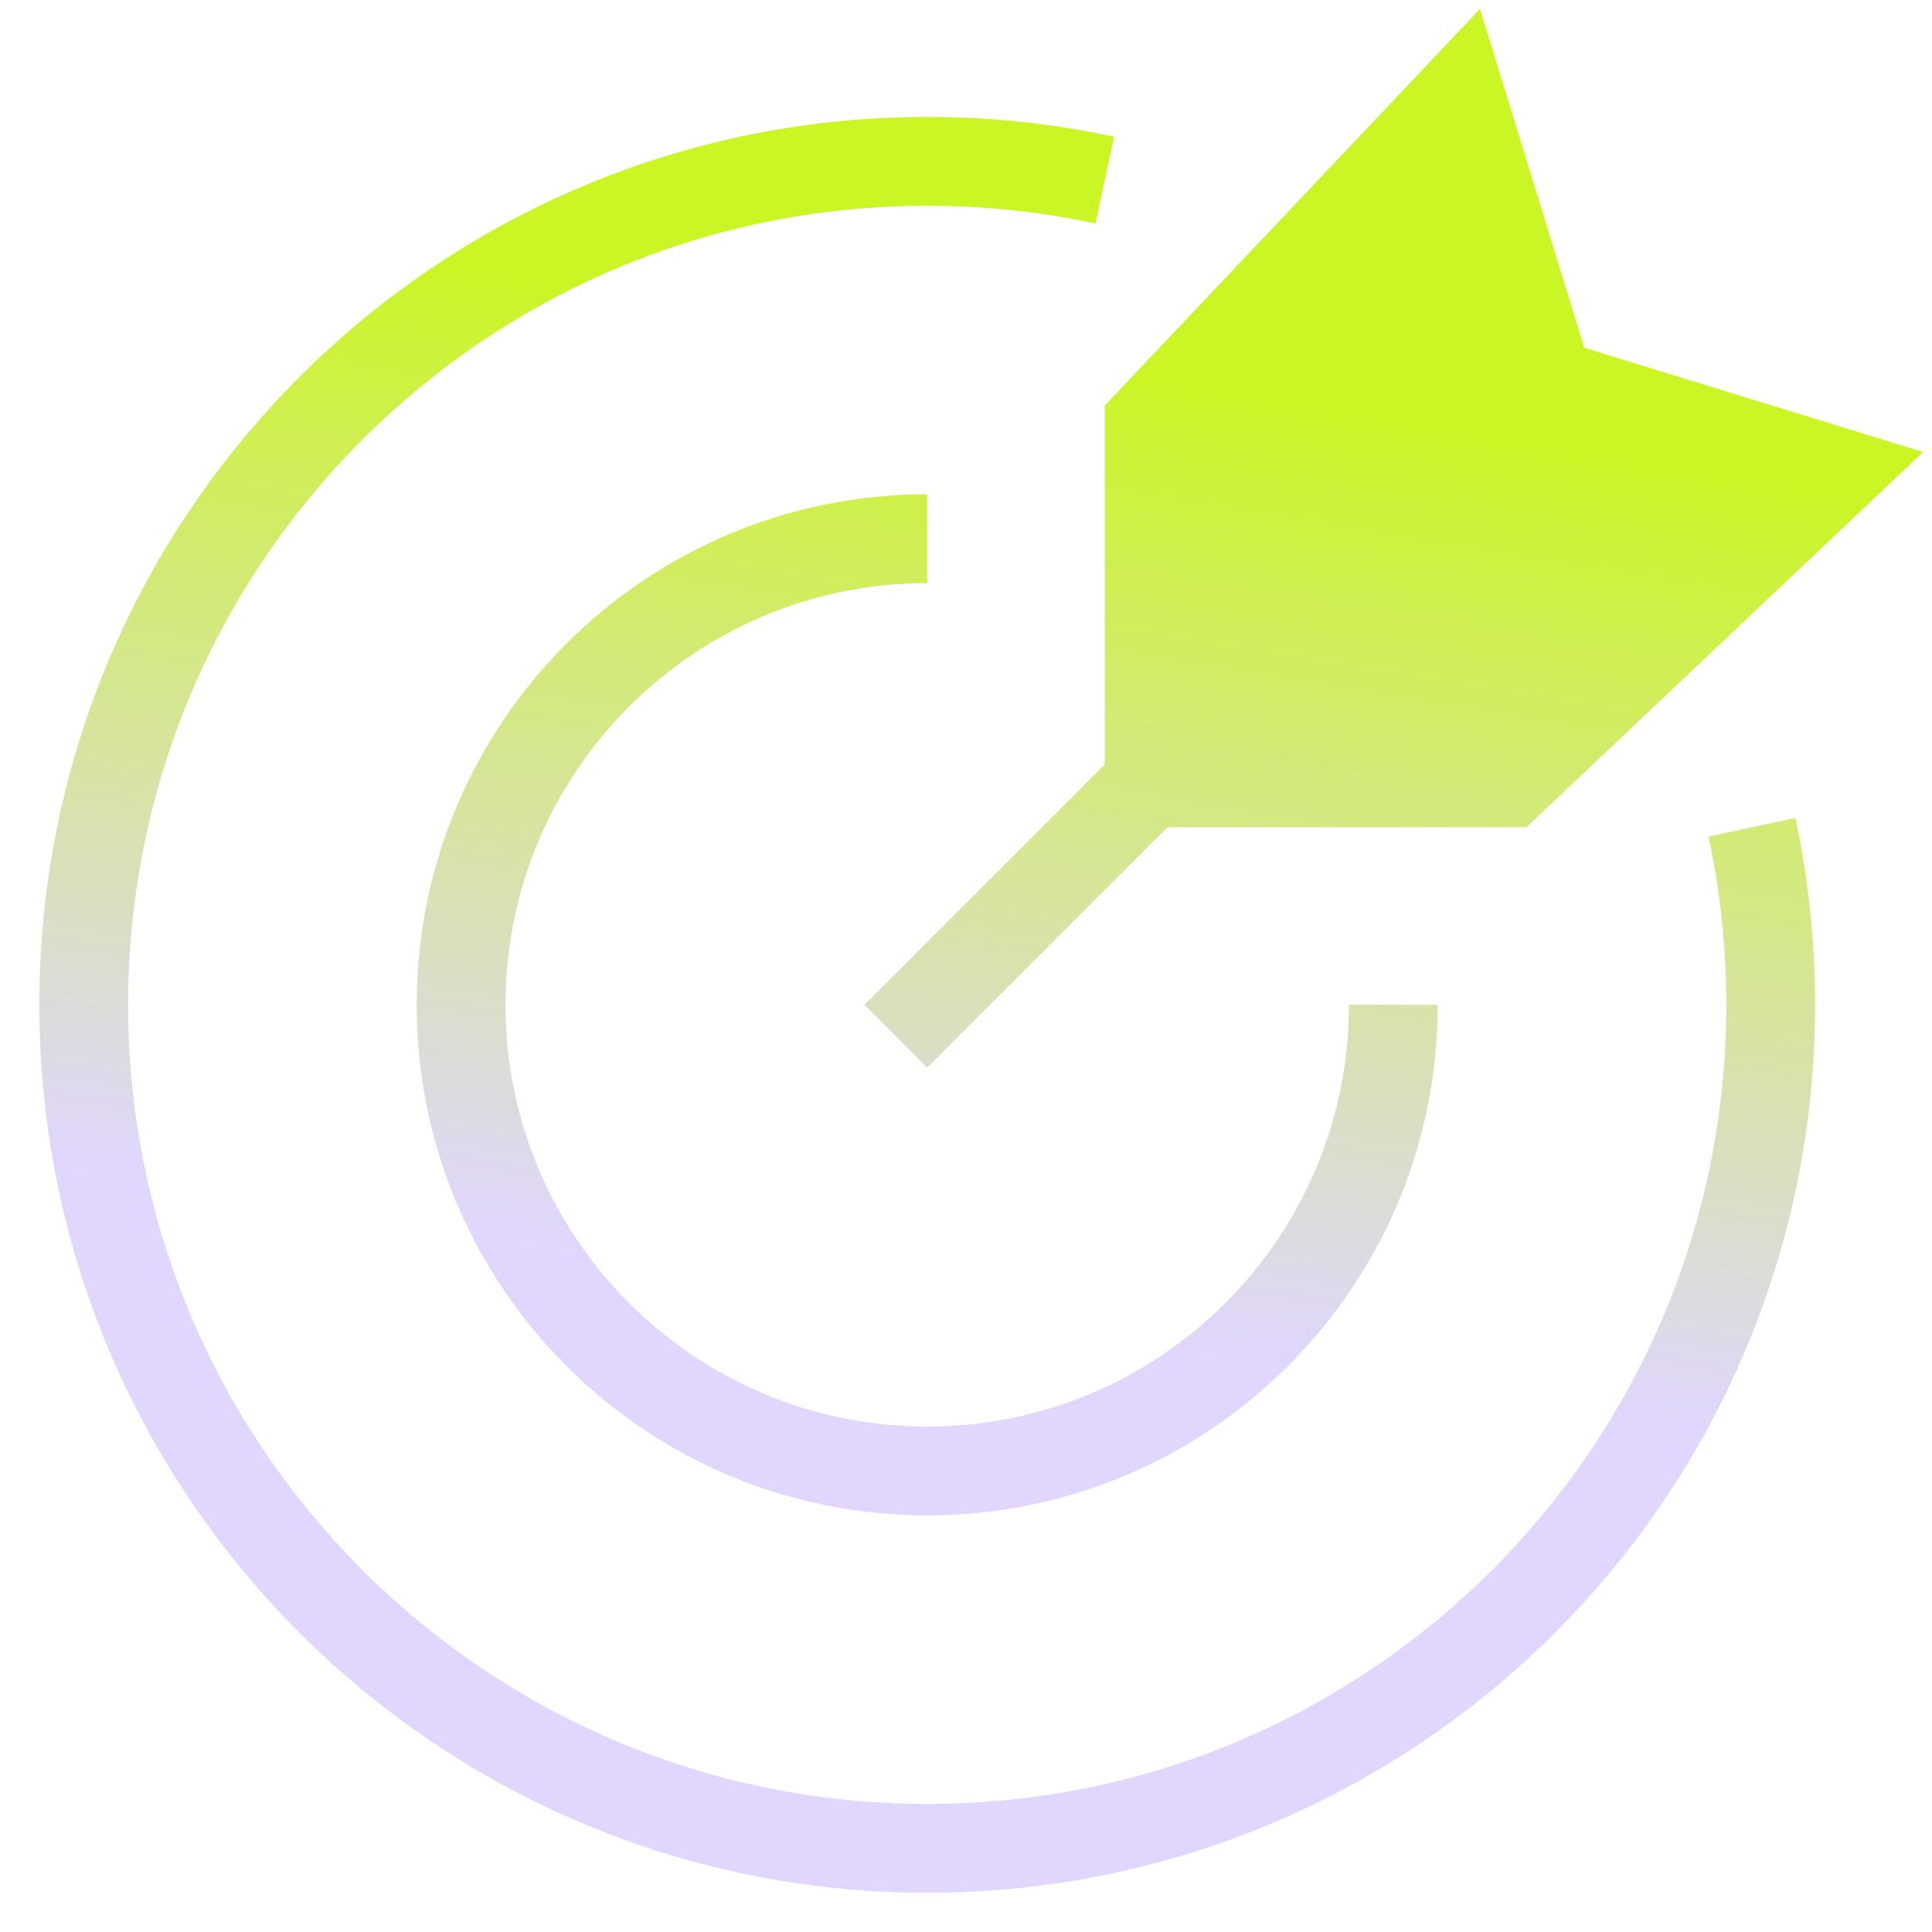
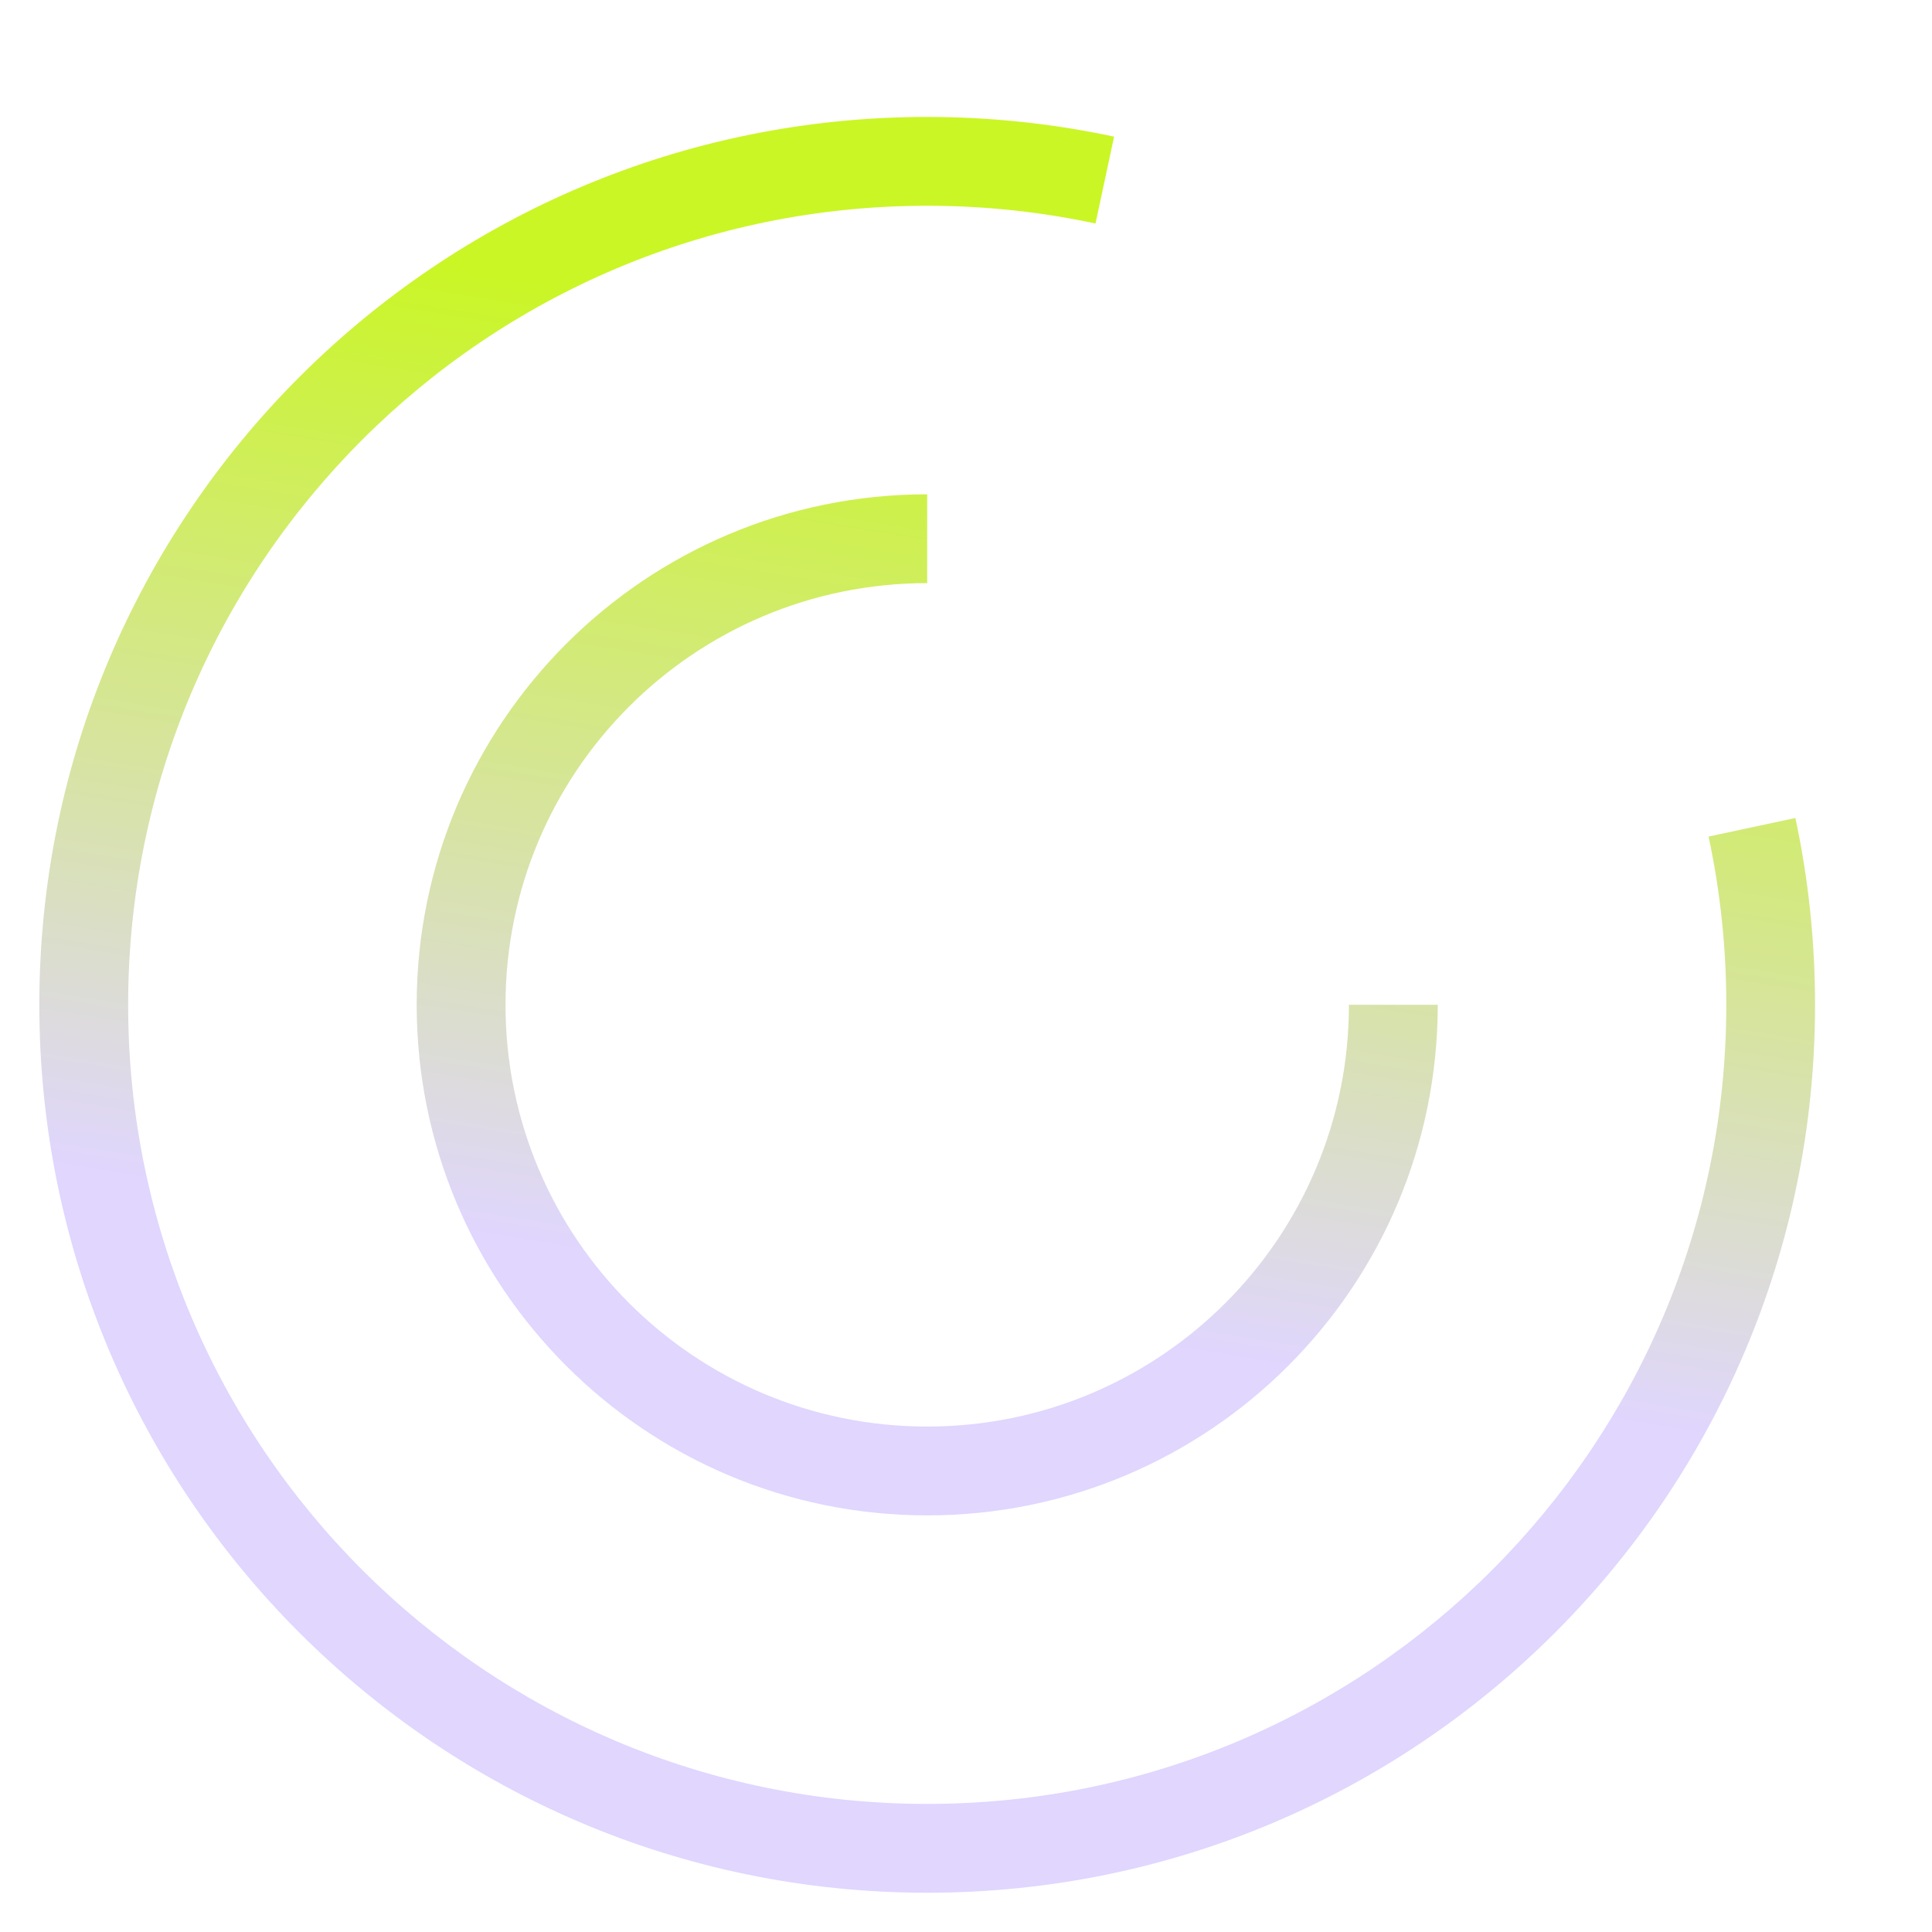
<svg xmlns="http://www.w3.org/2000/svg" width="34" height="34" viewBox="0 0 34 34" fill="none">
-   <path d="M27.88 6.12L26.045 0.157L19.442 7.137V13.453L15.213 17.683L16.317 18.788L20.547 14.558H26.863L33.843 7.955L27.88 6.12Z" fill="url(#paint0_linear_241_8051)" />
  <path d="M16.317 10.262C12.218 10.262 8.896 13.585 8.896 17.683C8.896 21.782 12.218 25.105 16.317 25.105C20.416 25.105 23.739 21.782 23.739 17.683H25.302C25.302 22.645 21.279 26.668 16.317 26.668C11.355 26.668 7.333 22.645 7.333 17.683C7.333 12.722 11.355 8.699 16.317 8.699V10.262Z" fill="url(#paint1_linear_241_8051)" />
  <path d="M2.255 17.683C2.255 9.917 8.551 3.621 16.317 3.621C17.334 3.621 18.325 3.729 19.279 3.933L19.606 2.405C18.545 2.178 17.445 2.058 16.317 2.058C7.688 2.058 0.692 9.054 0.692 17.683C0.692 26.313 7.688 33.309 16.317 33.309C24.947 33.309 31.942 26.313 31.942 17.683C31.942 16.556 31.823 15.456 31.596 14.395L30.068 14.722C30.272 15.676 30.38 16.667 30.38 17.683C30.38 25.45 24.084 31.746 16.317 31.746C8.551 31.746 2.255 25.45 2.255 17.683Z" fill="url(#paint2_linear_241_8051)" />
  <defs>
    <linearGradient id="paint0_linear_241_8051" x1="17.232" y1="0.225" x2="13.204" y2="24.788" gradientUnits="userSpaceOnUse">
      <stop offset="0.236" stop-color="#CAF625" />
      <stop offset="0.909" stop-color="#E0D6FE" />
    </linearGradient>
    <linearGradient id="paint1_linear_241_8051" x1="17.232" y1="0.225" x2="13.204" y2="24.788" gradientUnits="userSpaceOnUse">
      <stop offset="0.236" stop-color="#CAF625" />
      <stop offset="0.909" stop-color="#E0D6FE" />
    </linearGradient>
    <linearGradient id="paint2_linear_241_8051" x1="17.232" y1="0.225" x2="13.204" y2="24.788" gradientUnits="userSpaceOnUse">
      <stop offset="0.236" stop-color="#CAF625" />
      <stop offset="0.909" stop-color="#E0D6FE" />
    </linearGradient>
  </defs>
</svg>